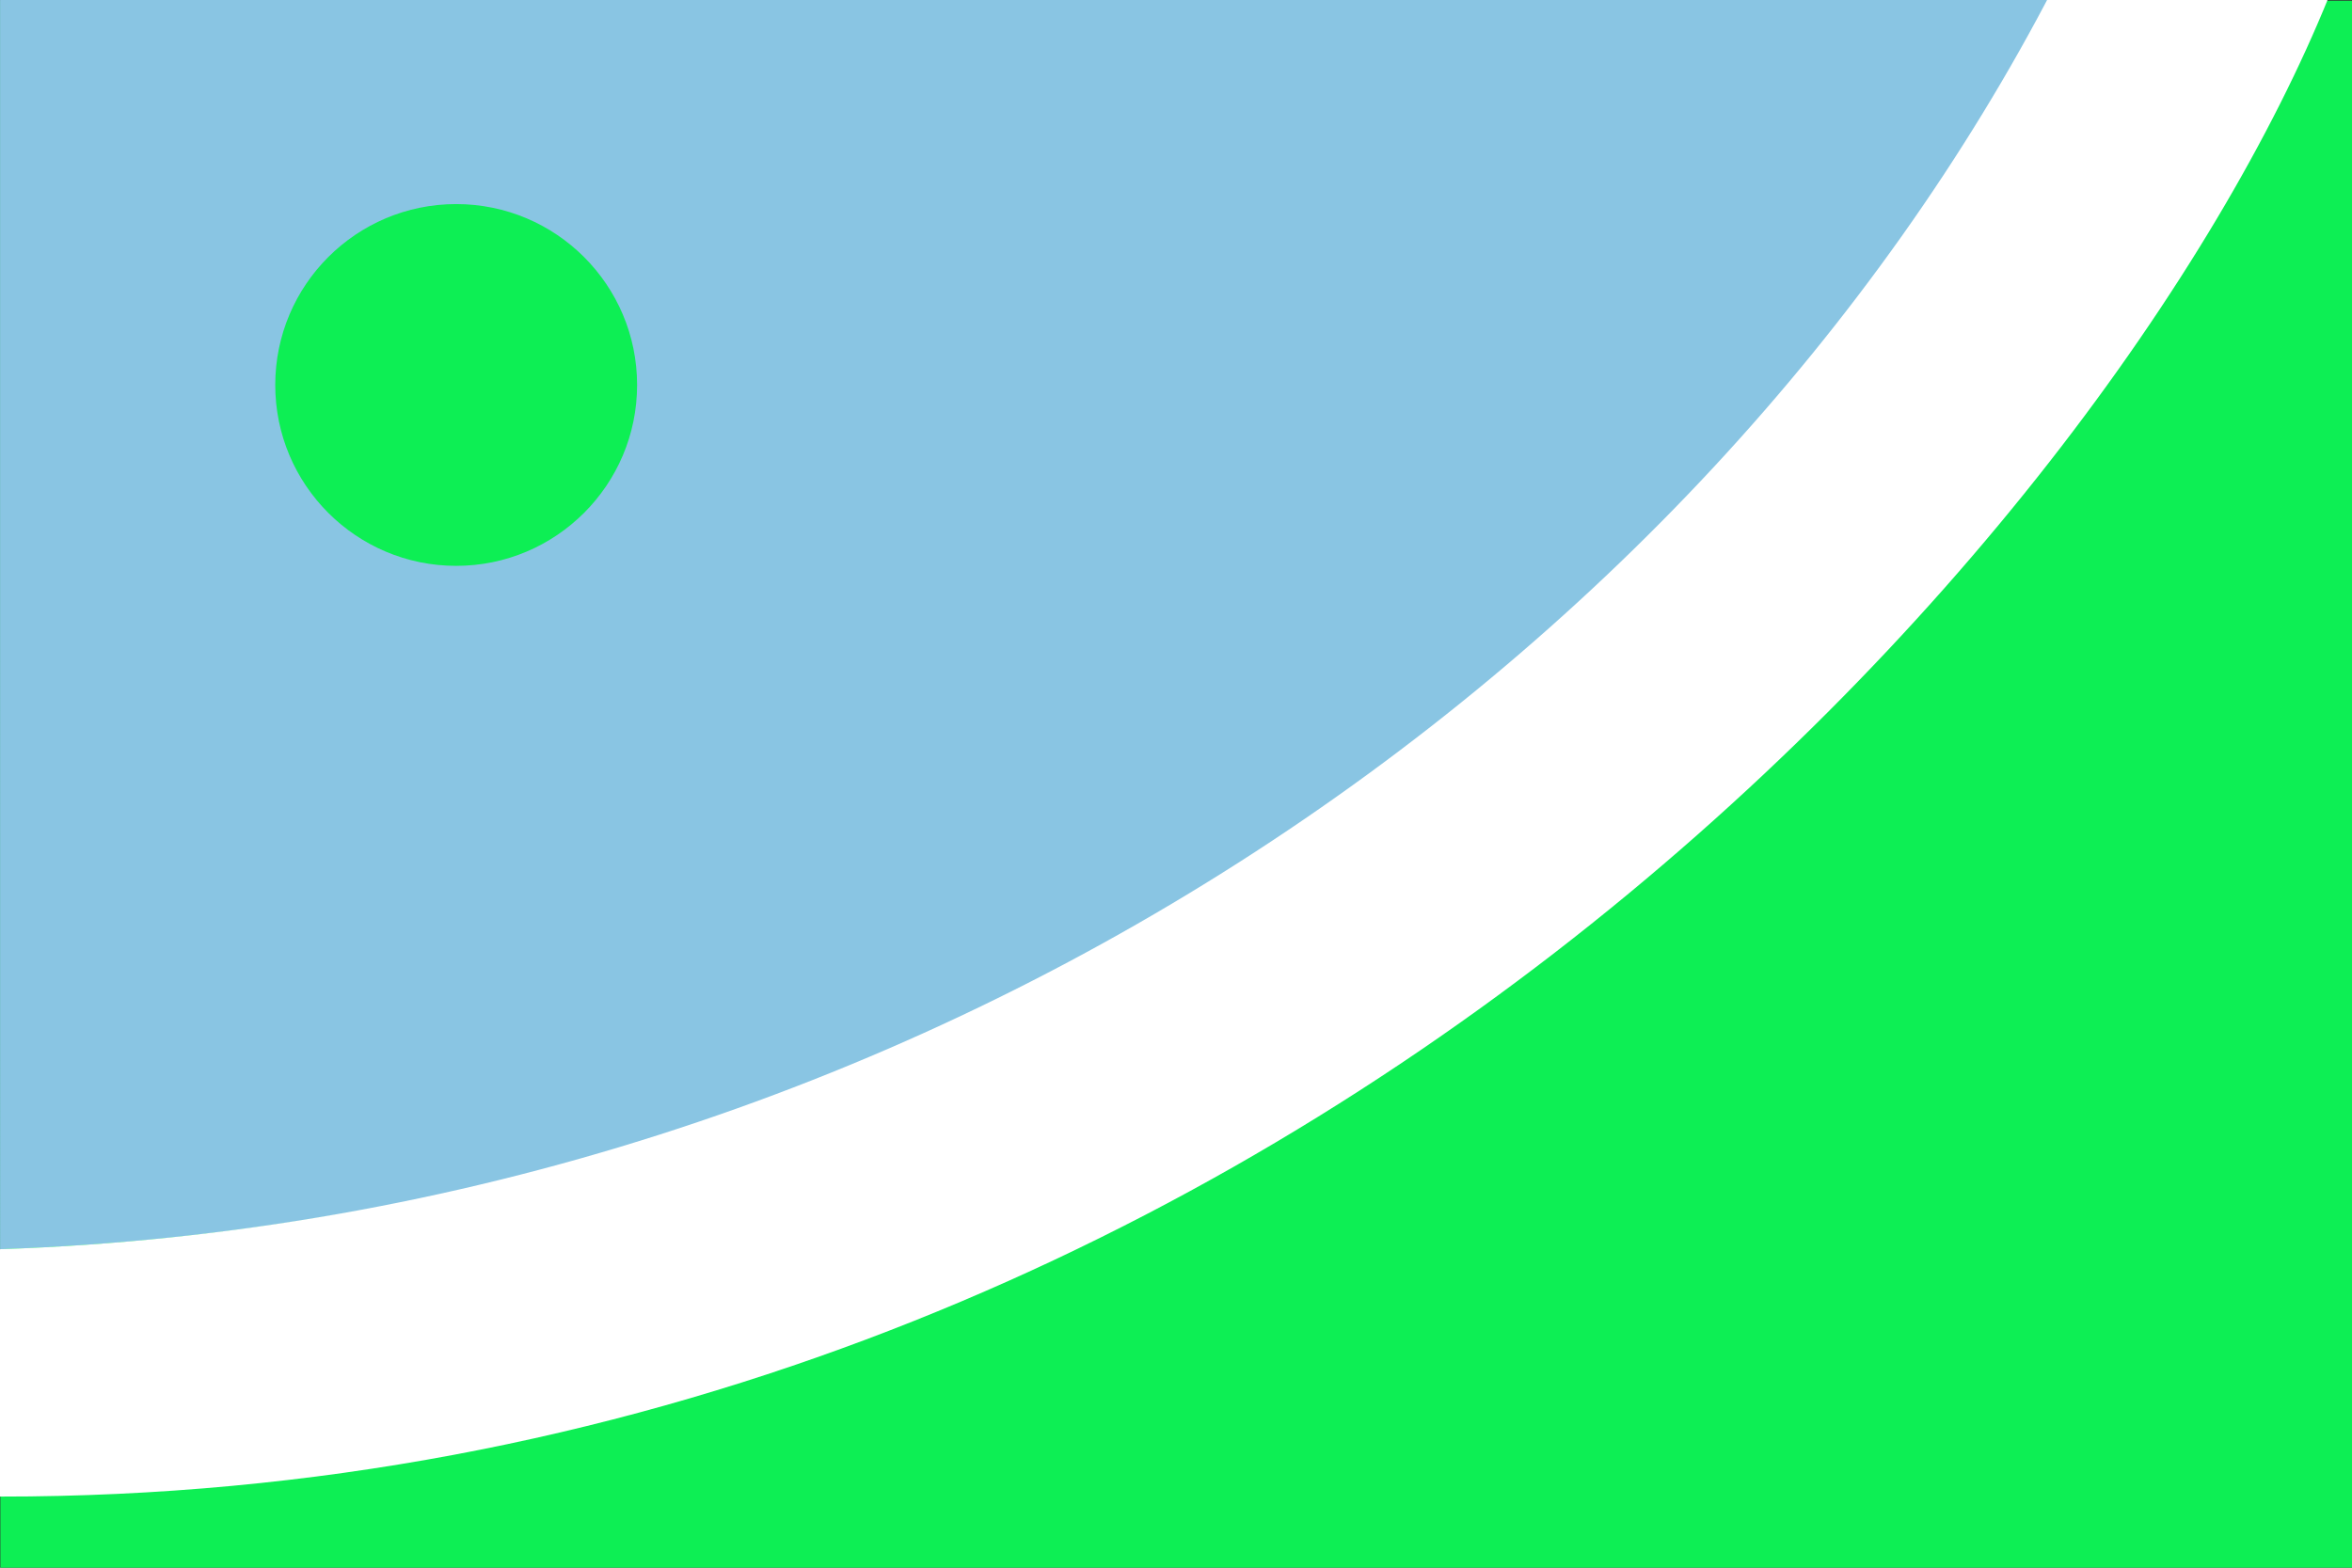
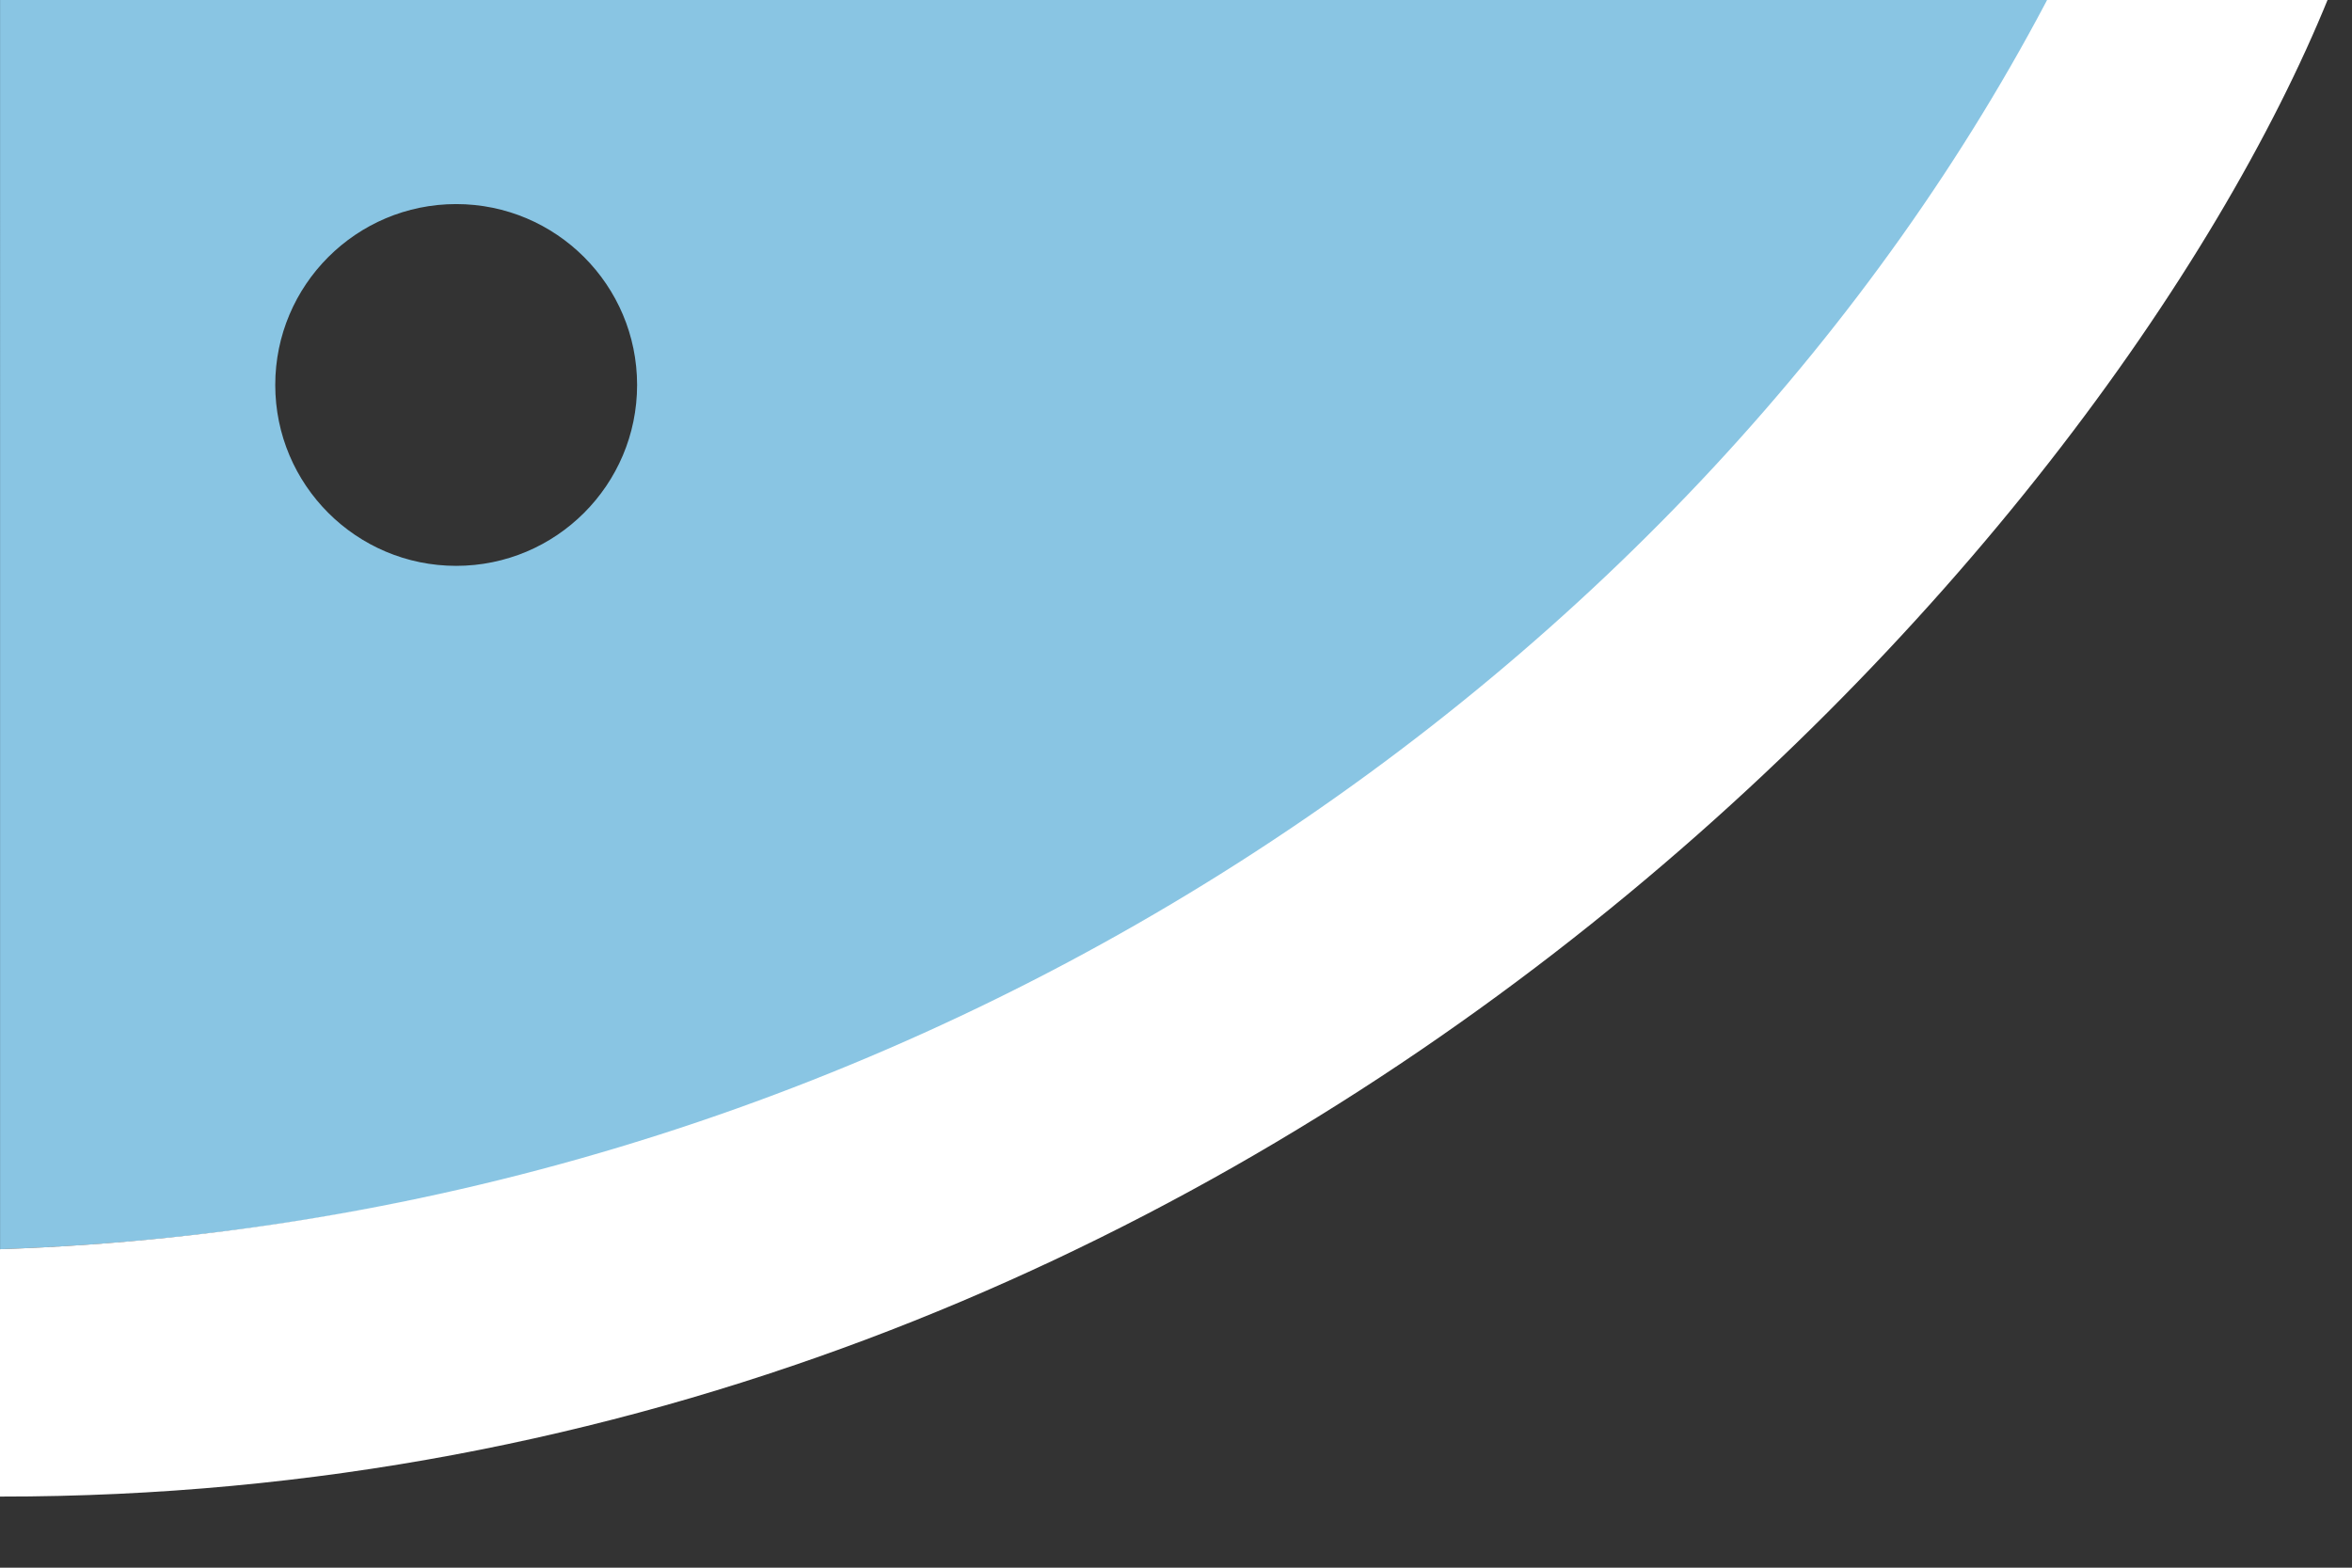
<svg xmlns="http://www.w3.org/2000/svg" xmlns:ns1="http://sodipodi.sourceforge.net/DTD/sodipodi-0.dtd" xmlns:ns2="http://www.inkscape.org/namespaces/inkscape" id="svg1306" ns1:version="0.32" ns2:version="0.46" width="750" height="500" version="1.0" ns1:docname="Flag_of_Pinillos_(Bolívar).svg" ns2:output_extension="org.inkscape.output.svg.inkscape">
  <rect width="100%" height="100%" fill="#333333" stroke="none" />
  <defs id="defs1309" />
  <ns1:namedview ns2:window-height="712" ns2:window-width="1024" ns2:pageshadow="2" ns2:pageopacity="0.0" borderopacity="1.0" bordercolor="#666666" pagecolor="#ffffff" id="base" ns2:zoom="1.014" ns2:cx="375" ns2:cy="250" ns2:window-x="-4" ns2:window-y="-4" ns2:current-layer="svg1306" fill="#ffff00" showgrid="true" showguides="true" ns2:guide-bbox="true" ns2:window-maximized="1" />
  <g id="g2814" transform="matrix(1.001,0,0,1.502,9.331,-428.255)" style="fill:#0def54;fill-opacity:1">
-     <rect y="285.267" x="-9.208" height="332.894" width="749.503" id="rect1314" style="fill:#0def54;fill-opacity:1;fill-rule:nonzero;stroke:#000000;stroke-width:0.771;stroke-linecap:butt;stroke-linejoin:miter;stroke-miterlimit:4;stroke-dasharray:none;stroke-opacity:0" />
-   </g>
+     </g>
  <path id="path2396" style="fill:#89c5e3;fill-opacity:1;stroke:none;stroke-width:0.5;stroke-linejoin:round;stroke-miterlimit:4;stroke-dashoffset:0;stroke-opacity:1" d="M 203.156,122.781 C 203.156,154.627 177.31,180.473 145.464,180.473 C 113.617,180.473 87.771,154.627 87.771,122.781 C 87.771,90.935 113.617,65.089 145.464,65.089 C 177.31,65.089 203.156,90.935 203.156,122.781 z M 0.022,398.422 C 293.105,388.581 540.885,217.186 653.302,0.002 L 0.019,-0.004 L 0.022,398.422 z" ns1:nodetypes="csssccccc" />
  <path id="path2398" style="fill:#ffffff;fill-rule:evenodd;stroke:none;stroke-width:1px;stroke-linecap:butt;stroke-linejoin:miter;stroke-opacity:1" d="M 654.832,-3.945 L 742.604,-0.986 C 671.742,173.975 402.696,477.587 3.8856758e-09,477.318 L -0.037,398.422 C 293.045,388.581 542.415,213.239 654.832,-3.945 z" ns1:nodetypes="ccccc" />
</svg>